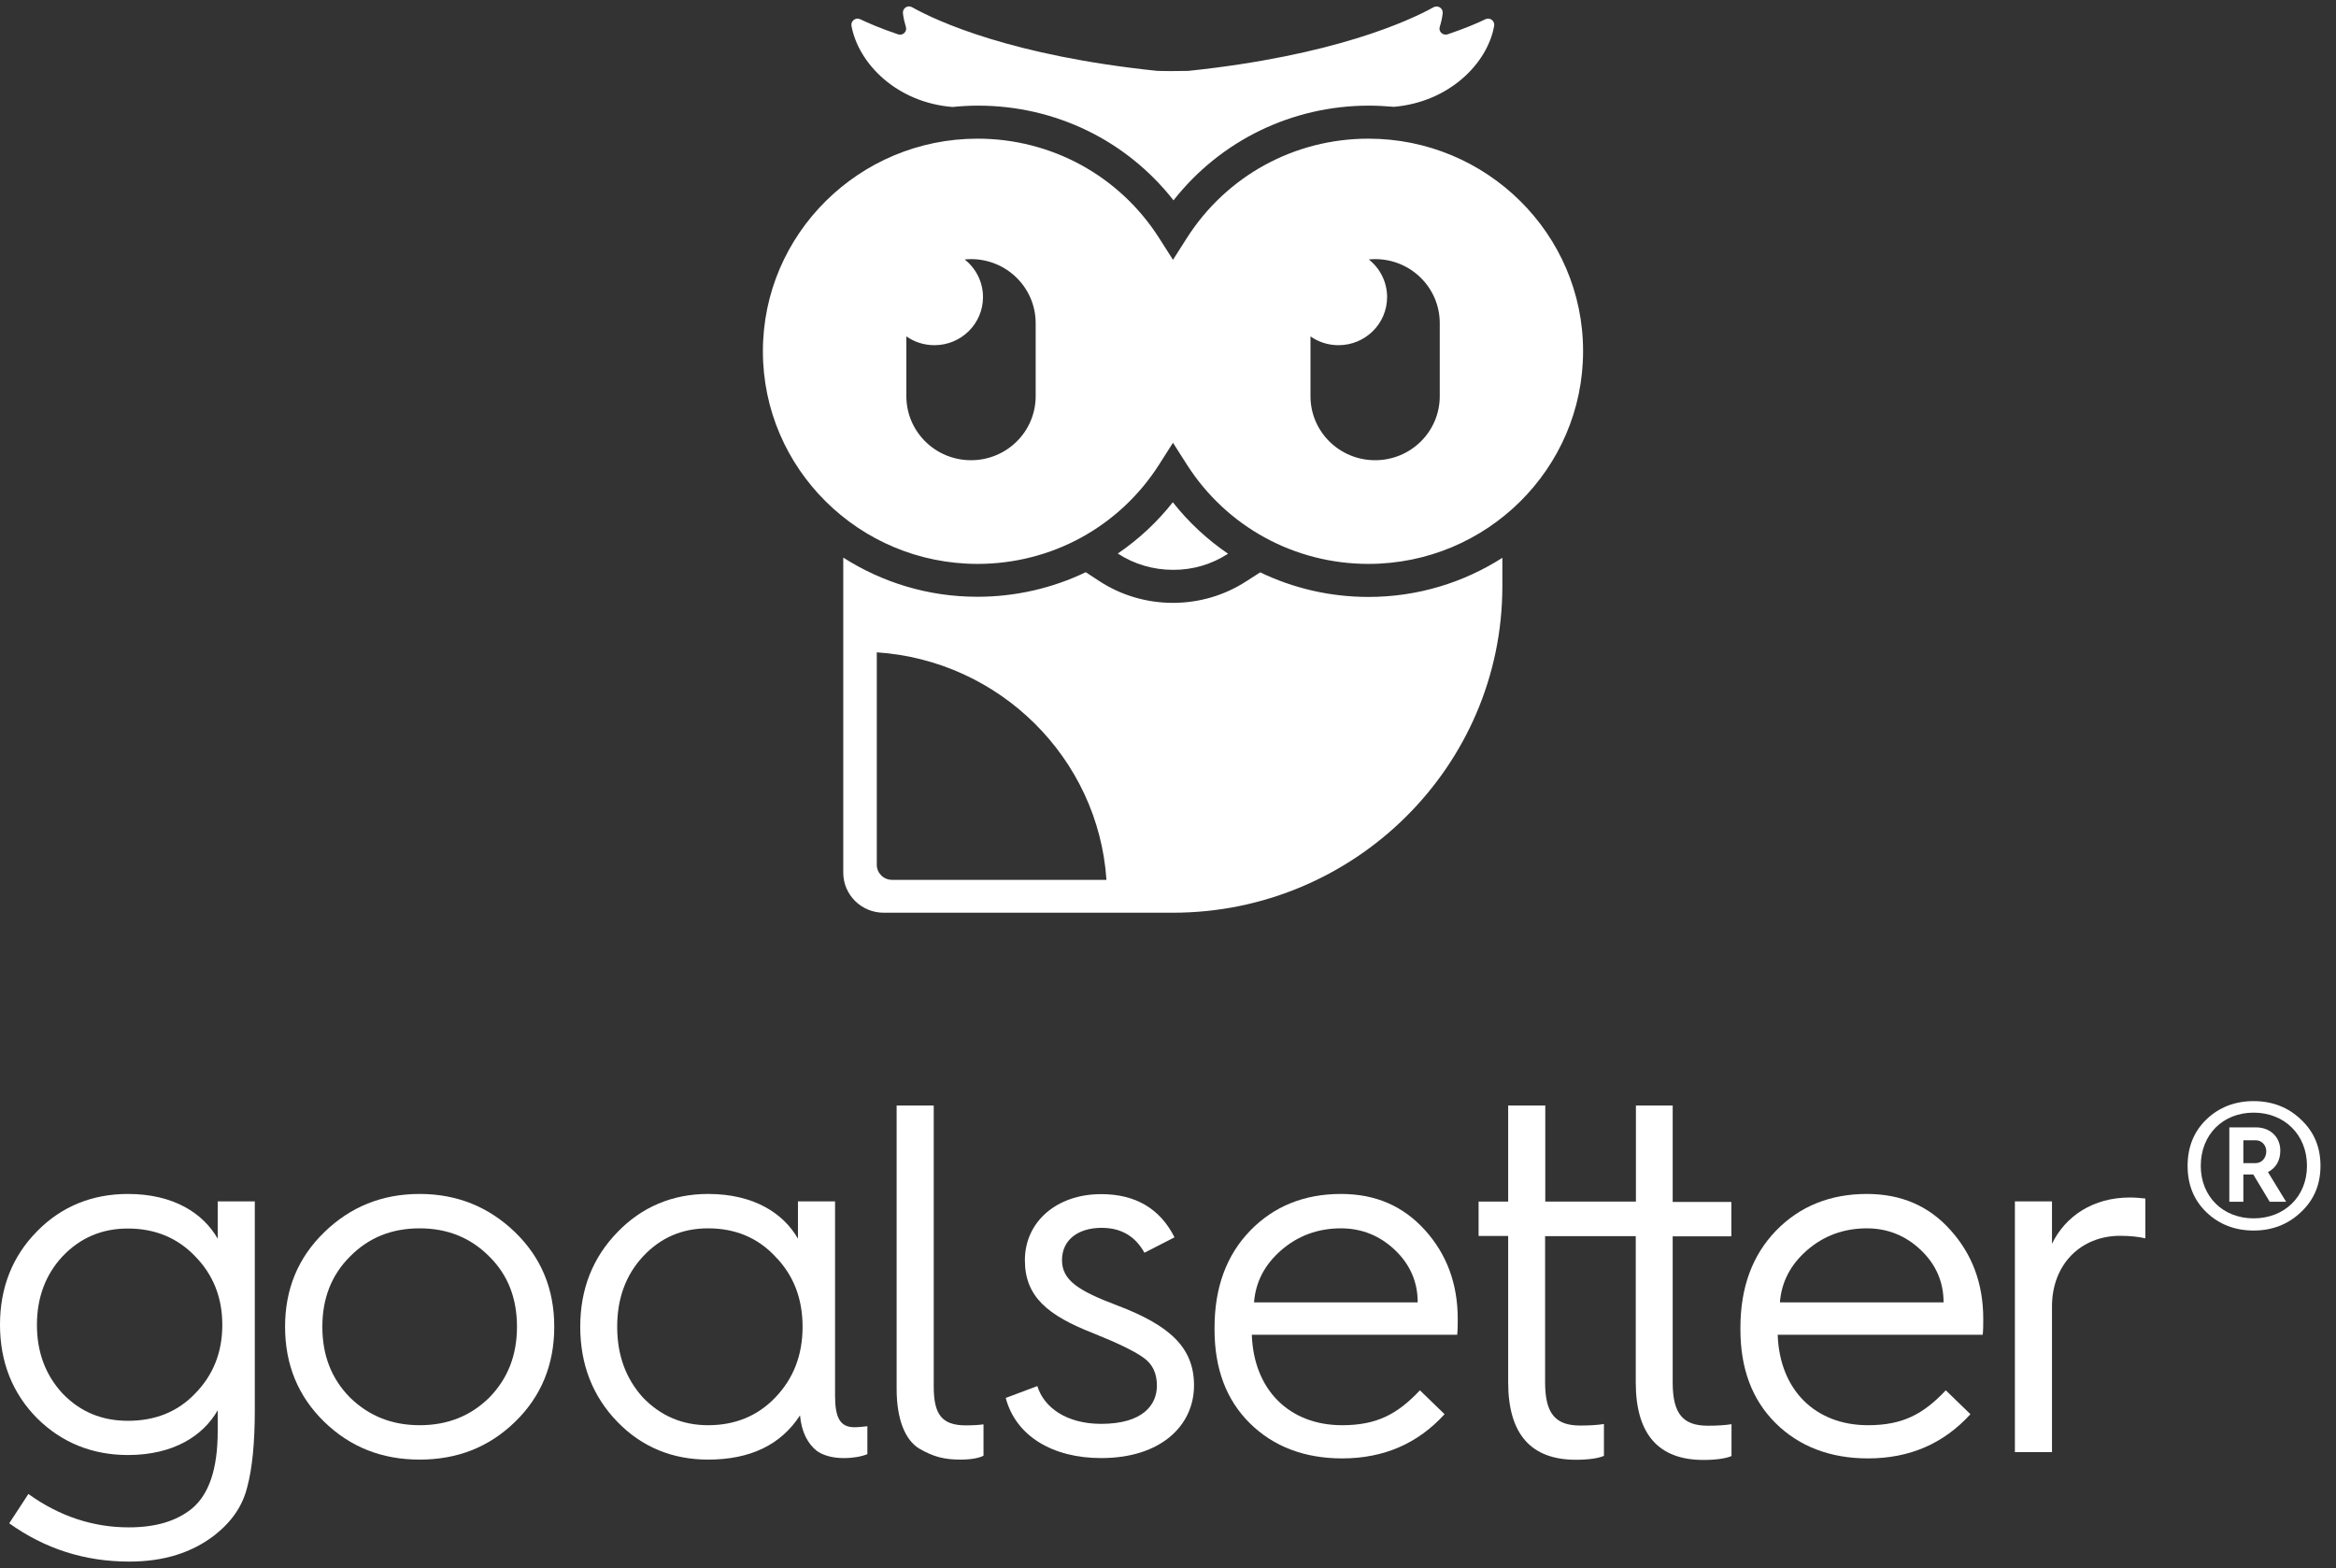
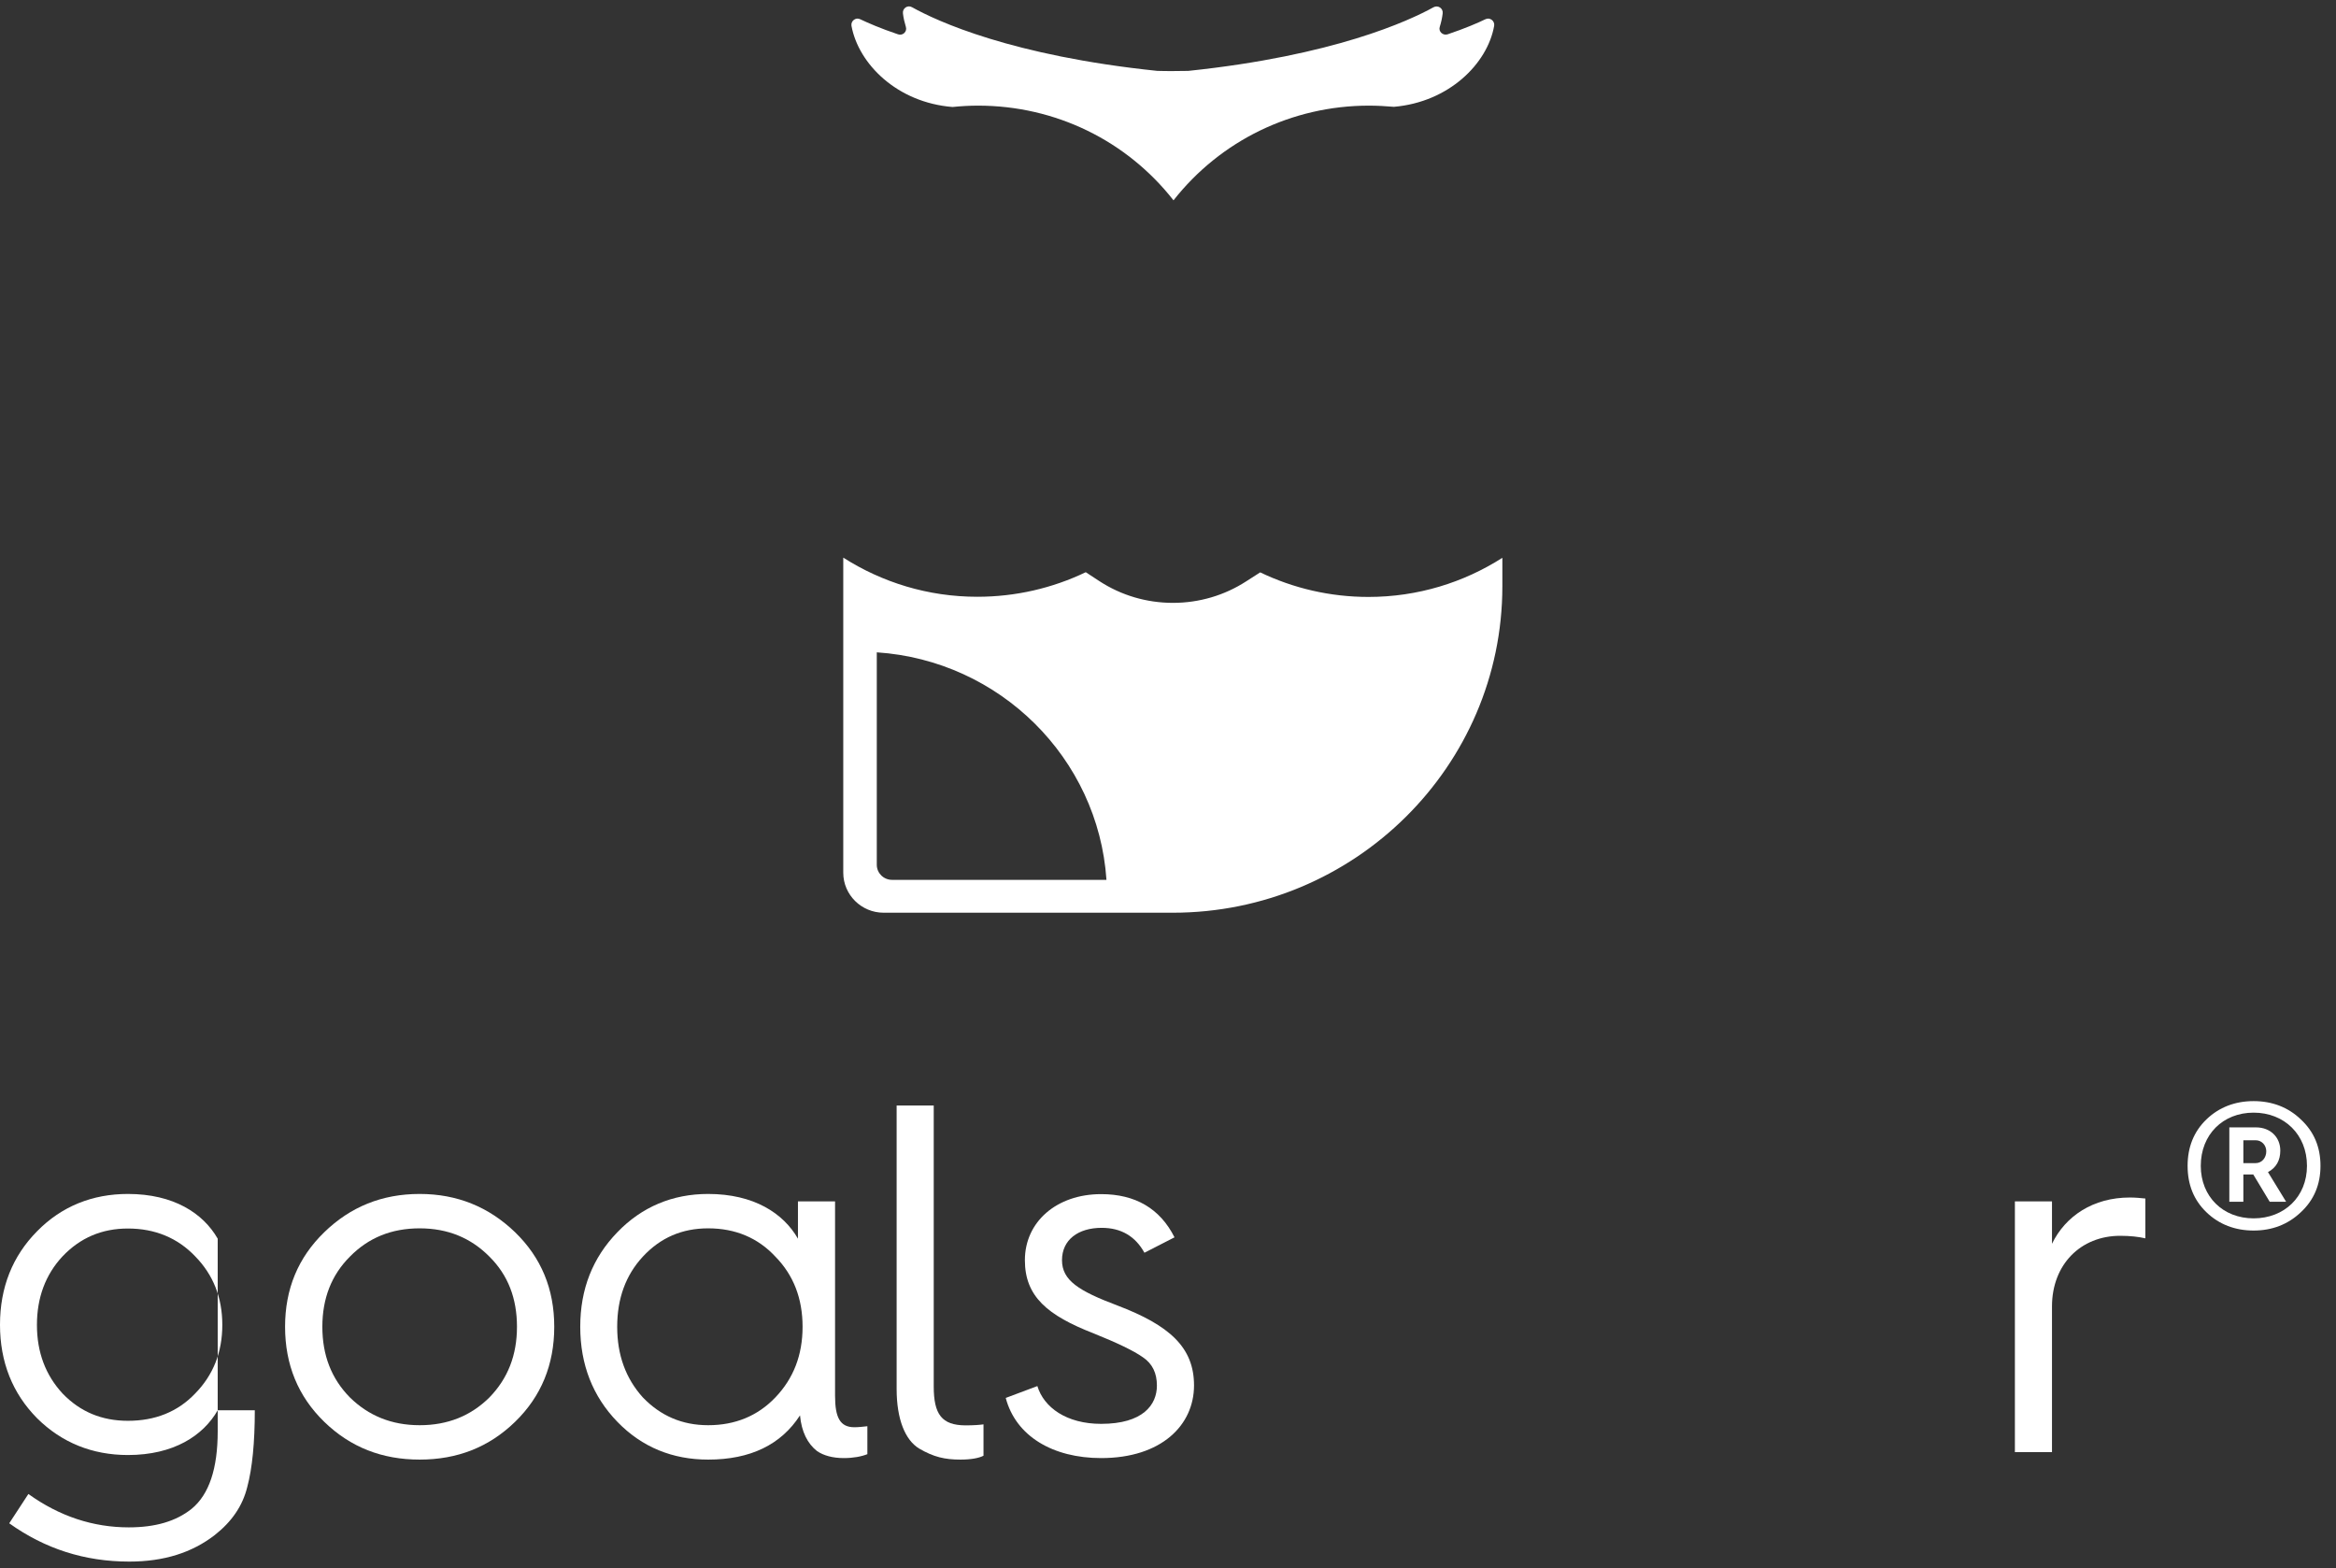
<svg xmlns="http://www.w3.org/2000/svg" width="143" height="96" viewBox="0 0 143 96" fill="none">
  <rect x="0" y="0" width="143" height="96" fill="#333333" stroke="none" />
-   <path d="M13.327 75.823C12.437 74.267 10.626 73.085 7.831 73.085C5.653 73.085 3.769 73.842 2.272 75.367C0.764 76.891 0 78.81 0 81.091C0 83.373 0.764 85.291 2.272 86.816C3.779 88.309 5.653 89.066 7.831 89.066C10.626 89.066 12.437 87.884 13.327 86.328V87.614C13.327 89.896 12.803 91.482 11.725 92.364C10.772 93.121 9.516 93.494 7.883 93.494C5.705 93.494 3.643 92.82 1.738 91.451L0.565 93.245C2.743 94.801 5.172 95.589 7.914 95.589C10.04 95.589 11.756 95.039 13.138 93.971C14.185 93.152 14.855 92.177 15.138 91.016C15.441 89.885 15.598 88.309 15.598 86.328V73.541H13.327V75.823ZM11.945 85.302C10.867 86.432 9.485 86.971 7.831 86.971C6.229 86.971 4.91 86.421 3.832 85.302C2.785 84.171 2.261 82.771 2.261 81.102C2.261 79.432 2.785 78.022 3.832 76.901C4.91 75.771 6.229 75.201 7.831 75.201C9.495 75.201 10.877 75.781 11.945 76.901C13.055 78.032 13.609 79.432 13.609 81.102C13.609 82.771 13.055 84.171 11.945 85.302Z" fill="white" />
+   <path d="M13.327 75.823C12.437 74.267 10.626 73.085 7.831 73.085C5.653 73.085 3.769 73.842 2.272 75.367C0.764 76.891 0 78.81 0 81.091C0 83.373 0.764 85.291 2.272 86.816C3.779 88.309 5.653 89.066 7.831 89.066C10.626 89.066 12.437 87.884 13.327 86.328V87.614C13.327 89.896 12.803 91.482 11.725 92.364C10.772 93.121 9.516 93.494 7.883 93.494C5.705 93.494 3.643 92.82 1.738 91.451L0.565 93.245C2.743 94.801 5.172 95.589 7.914 95.589C10.04 95.589 11.756 95.039 13.138 93.971C14.185 93.152 14.855 92.177 15.138 91.016C15.441 89.885 15.598 88.309 15.598 86.328H13.327V75.823ZM11.945 85.302C10.867 86.432 9.485 86.971 7.831 86.971C6.229 86.971 4.91 86.421 3.832 85.302C2.785 84.171 2.261 82.771 2.261 81.102C2.261 79.432 2.785 78.022 3.832 76.901C4.91 75.771 6.229 75.201 7.831 75.201C9.495 75.201 10.877 75.781 11.945 76.901C13.055 78.032 13.609 79.432 13.609 81.102C13.609 82.771 13.055 84.171 11.945 85.302Z" fill="white" />
  <path d="M25.69 73.085C23.387 73.085 21.45 73.873 19.849 75.429C18.247 76.984 17.451 78.903 17.451 81.216C17.451 83.528 18.247 85.478 19.849 87.033C21.45 88.589 23.387 89.346 25.69 89.346C27.993 89.346 29.93 88.589 31.532 87.033C33.133 85.478 33.929 83.528 33.929 81.216C33.929 78.903 33.133 76.984 31.532 75.429C29.93 73.884 27.993 73.085 25.69 73.085ZM29.961 85.54C28.82 86.67 27.407 87.241 25.69 87.241C23.973 87.241 22.56 86.66 21.419 85.54C20.278 84.379 19.733 82.947 19.733 81.216C19.733 79.484 20.288 78.053 21.419 76.922C22.56 75.761 23.973 75.19 25.69 75.19C27.407 75.19 28.82 75.771 29.961 76.922C31.102 78.053 31.647 79.484 31.647 81.216C31.647 82.947 31.092 84.379 29.961 85.54Z" fill="white" />
  <path d="M51.119 85.447V73.541H48.847V75.823C47.957 74.267 46.146 73.085 43.351 73.085C41.174 73.085 39.289 73.873 37.792 75.429C36.285 76.984 35.52 78.903 35.52 81.216C35.52 83.528 36.285 85.478 37.792 87.033C39.3 88.589 41.174 89.346 43.351 89.346C45.937 89.346 47.811 88.433 48.973 86.639C49.067 87.645 49.433 88.371 50.02 88.828C50.417 89.097 50.972 89.253 51.653 89.253C52.239 89.253 52.731 89.159 53.097 89.014V87.303C52.825 87.334 52.543 87.365 52.302 87.365C51.433 87.365 51.119 86.784 51.119 85.447ZM47.465 85.54C46.387 86.67 45.005 87.241 43.351 87.241C41.749 87.241 40.43 86.66 39.352 85.54C38.305 84.379 37.782 82.947 37.782 81.216C37.782 79.484 38.305 78.053 39.352 76.922C40.43 75.761 41.749 75.19 43.351 75.19C45.016 75.19 46.398 75.771 47.465 76.922C48.575 78.053 49.13 79.484 49.13 81.216C49.13 82.947 48.575 84.379 47.465 85.54Z" fill="white" />
  <path d="M57.159 84.866V67.672H54.888V85.022C54.888 86.878 55.411 88.153 56.27 88.672C57.159 89.19 57.84 89.346 58.792 89.346C59.442 89.346 59.934 89.253 60.206 89.108V87.189C59.986 87.22 59.62 87.251 59.096 87.251C57.651 87.241 57.159 86.577 57.159 84.866Z" fill="white" />
  <path d="M68.392 79.909C66.058 79.028 65.011 78.385 65.011 77.14C65.011 75.896 65.995 75.159 67.44 75.159C68.633 75.159 69.502 75.678 70.057 76.684L71.899 75.74C71.01 73.977 69.502 73.096 67.408 73.096C64.676 73.096 62.739 74.796 62.739 77.14C62.739 79.359 64.121 80.521 66.948 81.62C68.392 82.201 69.408 82.688 69.963 83.082C70.549 83.476 70.821 84.057 70.821 84.814C70.821 85.996 69.963 87.158 67.408 87.158C65.283 87.158 63.901 86.152 63.503 84.845L61.567 85.571C62.184 87.915 64.456 89.253 67.408 89.253C71.093 89.253 73.093 87.241 73.093 84.804C73.093 82.47 71.585 81.122 68.392 79.909Z" fill="white" />
-   <path d="M82.086 73.085C79.845 73.085 77.971 73.842 76.527 75.336C75.082 76.829 74.349 78.81 74.349 81.267V81.392C74.349 83.767 75.061 85.685 76.506 87.116C77.95 88.547 79.856 89.273 82.159 89.273C84.713 89.273 86.796 88.361 88.43 86.567L86.922 85.105C85.54 86.567 84.284 87.241 82.159 87.241C78.934 87.241 76.746 85.084 76.631 81.703H89.204C89.236 81.402 89.236 81.06 89.236 80.728C89.236 78.571 88.555 76.767 87.236 75.305C85.896 73.822 84.211 73.085 82.086 73.085ZM76.767 79.722C76.862 78.478 77.416 77.41 78.432 76.528C79.448 75.647 80.672 75.19 82.086 75.19C83.373 75.19 84.483 75.647 85.404 76.528C86.325 77.41 86.786 78.478 86.786 79.722H76.767Z" fill="white" />
-   <path d="M102.416 67.672H100.144V73.552H94.596V67.672H92.324V73.552H90.513V75.657H92.324V84.607C92.324 87.77 93.706 89.356 96.47 89.356C97.265 89.356 97.852 89.263 98.186 89.118V87.168C97.789 87.23 97.328 87.261 96.742 87.261C95.234 87.261 94.585 86.556 94.585 84.617V75.667H100.134V84.617C100.134 87.78 101.516 89.367 104.279 89.367C105.075 89.367 105.661 89.273 105.996 89.128V87.179C105.598 87.241 105.138 87.272 104.552 87.272C103.044 87.272 102.395 86.567 102.395 84.627V75.678H105.986V73.573H102.395V67.672H102.416Z" fill="white" />
-   <path d="M114.277 73.085C112.037 73.085 110.163 73.842 108.718 75.336C107.273 76.829 106.541 78.81 106.541 81.267V81.392C106.541 83.767 107.252 85.685 108.697 87.116C110.142 88.547 112.047 89.273 114.35 89.273C116.905 89.273 118.988 88.361 120.621 86.567L119.114 85.105C117.732 86.567 116.475 87.241 114.35 87.241C111.126 87.241 108.938 85.084 108.823 81.703H121.375C121.406 81.402 121.406 81.06 121.406 80.728C121.406 78.571 120.726 76.767 119.407 75.305C118.088 73.822 116.392 73.085 114.277 73.085ZM108.959 79.722C109.053 78.478 109.608 77.41 110.623 76.528C111.639 75.647 112.864 75.19 114.277 75.19C115.565 75.19 116.674 75.647 117.596 76.528C118.517 77.41 118.977 78.478 118.977 79.722H108.959Z" fill="white" />
  <path d="M130.378 73.303C128.137 73.303 126.441 74.433 125.614 76.134V73.541H123.343V88.89H125.614V79.971C125.614 77.41 127.363 75.647 129.791 75.647C130.409 75.647 130.933 75.709 131.33 75.802V73.365C131.048 73.334 130.713 73.303 130.378 73.303Z" fill="white" />
  <path d="M137.957 75.325C136.826 75.325 135.842 74.952 135.068 74.205C134.293 73.459 133.916 72.515 133.916 71.364C133.916 70.223 134.293 69.269 135.068 68.522C135.842 67.776 136.826 67.402 137.957 67.402C139.088 67.402 140.072 67.776 140.846 68.522C141.652 69.269 142.05 70.213 142.05 71.364C142.05 72.504 141.652 73.459 140.846 74.205C140.061 74.952 139.088 75.325 137.957 75.325ZM137.957 68.108C136.073 68.108 134.722 69.456 134.722 71.364C134.722 73.251 136.083 74.579 137.957 74.579C139.831 74.579 141.223 73.261 141.223 71.364C141.223 69.456 139.841 68.108 137.957 68.108ZM136.47 73.562V69.01H138.104C138.983 69.01 139.59 69.611 139.59 70.43C139.59 71.032 139.339 71.478 138.836 71.748L139.946 73.562H138.941L137.936 71.893H137.329V73.562H136.47ZM137.329 71.198H138.083C138.46 71.198 138.732 70.876 138.732 70.472C138.732 70.099 138.449 69.798 138.083 69.798H137.329V71.198Z" fill="white" />
  <path d="M77.144 35.036L76.286 35.586C74.956 36.447 73.407 36.903 71.805 36.903C70.193 36.903 68.644 36.447 67.304 35.576L66.466 35.026C64.435 36.001 62.174 36.53 59.829 36.53C56.803 36.53 53.998 35.648 51.621 34.134V53.423C51.621 54.771 52.731 55.87 54.092 55.87H71.795C82.912 55.87 91.968 46.91 91.968 35.887V34.145C89.602 35.658 86.786 36.54 83.771 36.54C81.426 36.54 79.175 36.011 77.144 35.036ZM54.605 53.858C54.092 53.858 53.673 53.444 53.673 52.936V39.931C61.2 40.429 67.23 46.402 67.733 53.858H54.605Z" fill="white" />
-   <path d="M75.176 33.896C73.899 33.025 72.748 31.956 71.795 30.743C70.842 31.956 69.701 33.014 68.424 33.885C69.418 34.528 70.58 34.881 71.805 34.881C73.02 34.891 74.182 34.539 75.176 33.896Z" fill="white" />
-   <path d="M83.771 8.488C79.238 8.488 75.093 10.759 72.664 14.555L71.805 15.903L70.947 14.555C68.518 10.759 64.362 8.488 59.84 8.488C52.595 8.488 46.701 14.327 46.701 21.503C46.701 28.679 52.595 34.518 59.84 34.518C64.373 34.518 68.518 32.247 70.947 28.451L71.805 27.103L72.664 28.451C75.093 32.247 79.249 34.518 83.771 34.518C91.016 34.518 96.909 28.679 96.909 21.503C96.92 14.327 91.016 8.488 83.771 8.488ZM63.399 24.251C63.399 26.419 61.63 28.171 59.442 28.171C57.254 28.171 55.484 26.419 55.484 24.251V20.59C55.966 20.933 56.563 21.13 57.201 21.13C58.845 21.13 60.175 19.813 60.175 18.184C60.175 17.251 59.735 16.422 59.054 15.882C59.18 15.872 59.306 15.861 59.442 15.861C61.63 15.861 63.399 17.614 63.399 19.782V24.251ZM88.136 24.251C88.136 26.419 86.367 28.171 84.179 28.171C81.991 28.171 80.222 26.419 80.222 24.251V20.59C80.704 20.933 81.3 21.13 81.939 21.13C83.583 21.13 84.912 19.813 84.912 18.184C84.912 17.251 84.472 16.422 83.792 15.882C83.918 15.872 84.043 15.861 84.179 15.861C86.367 15.861 88.136 17.614 88.136 19.782V24.251Z" fill="white" />
  <path d="M58.311 6.549C58.824 6.497 59.347 6.466 59.871 6.466C64.603 6.466 68.968 8.602 71.837 12.263C74.705 8.613 79.081 6.466 83.802 6.466C84.315 6.466 84.828 6.497 85.331 6.539C88.702 6.248 91.057 3.894 91.466 1.582C91.518 1.281 91.204 1.042 90.932 1.177C90.461 1.405 89.696 1.737 88.618 2.1C88.325 2.193 88.042 1.924 88.136 1.644C88.22 1.374 88.283 1.094 88.314 0.824C88.356 0.513 88.032 0.296 87.76 0.441C86.242 1.281 81.646 3.407 72.737 4.34C72.727 4.34 72.716 4.34 72.695 4.34C72.391 4.34 72.098 4.35 71.795 4.35C71.491 4.35 71.188 4.35 70.894 4.34C70.884 4.34 70.874 4.34 70.853 4.34C61.944 3.417 57.348 1.291 55.83 0.441C55.558 0.285 55.233 0.513 55.275 0.824C55.306 1.094 55.369 1.364 55.453 1.644C55.547 1.934 55.265 2.204 54.971 2.1C53.893 1.737 53.139 1.405 52.658 1.177C52.386 1.042 52.072 1.281 52.124 1.582C52.553 3.915 54.919 6.279 58.311 6.549Z" fill="white" />
</svg>